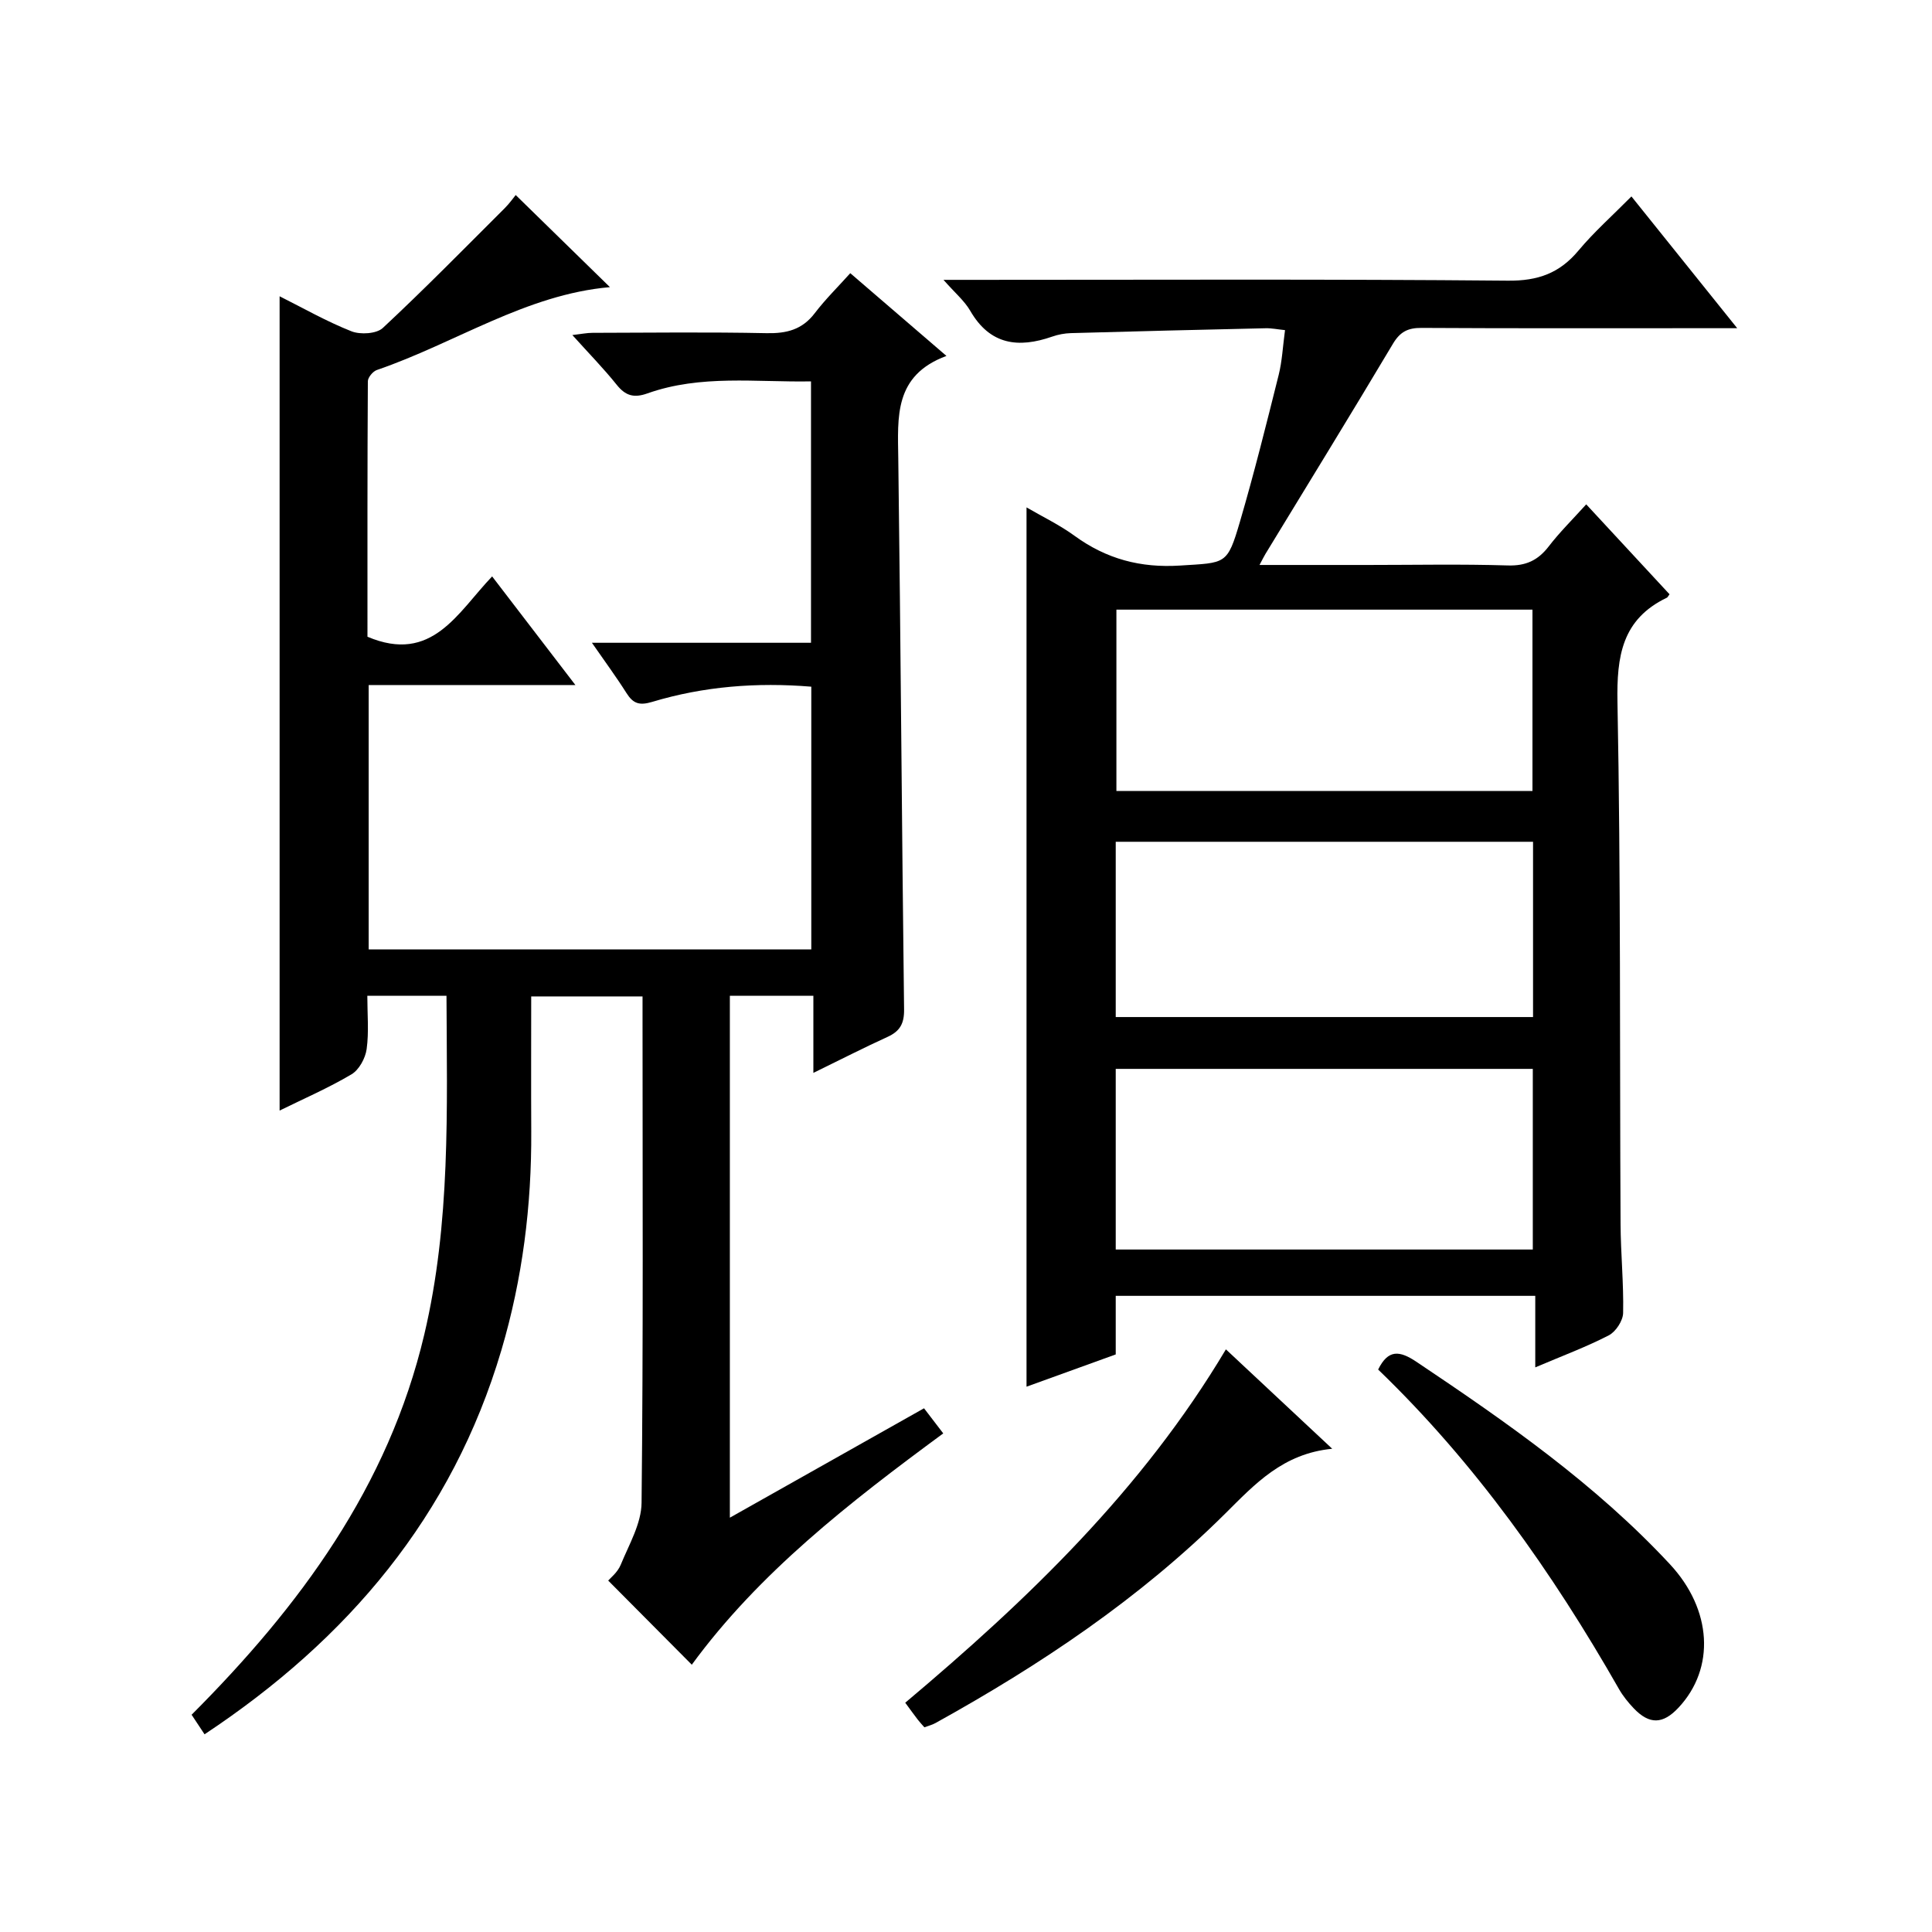
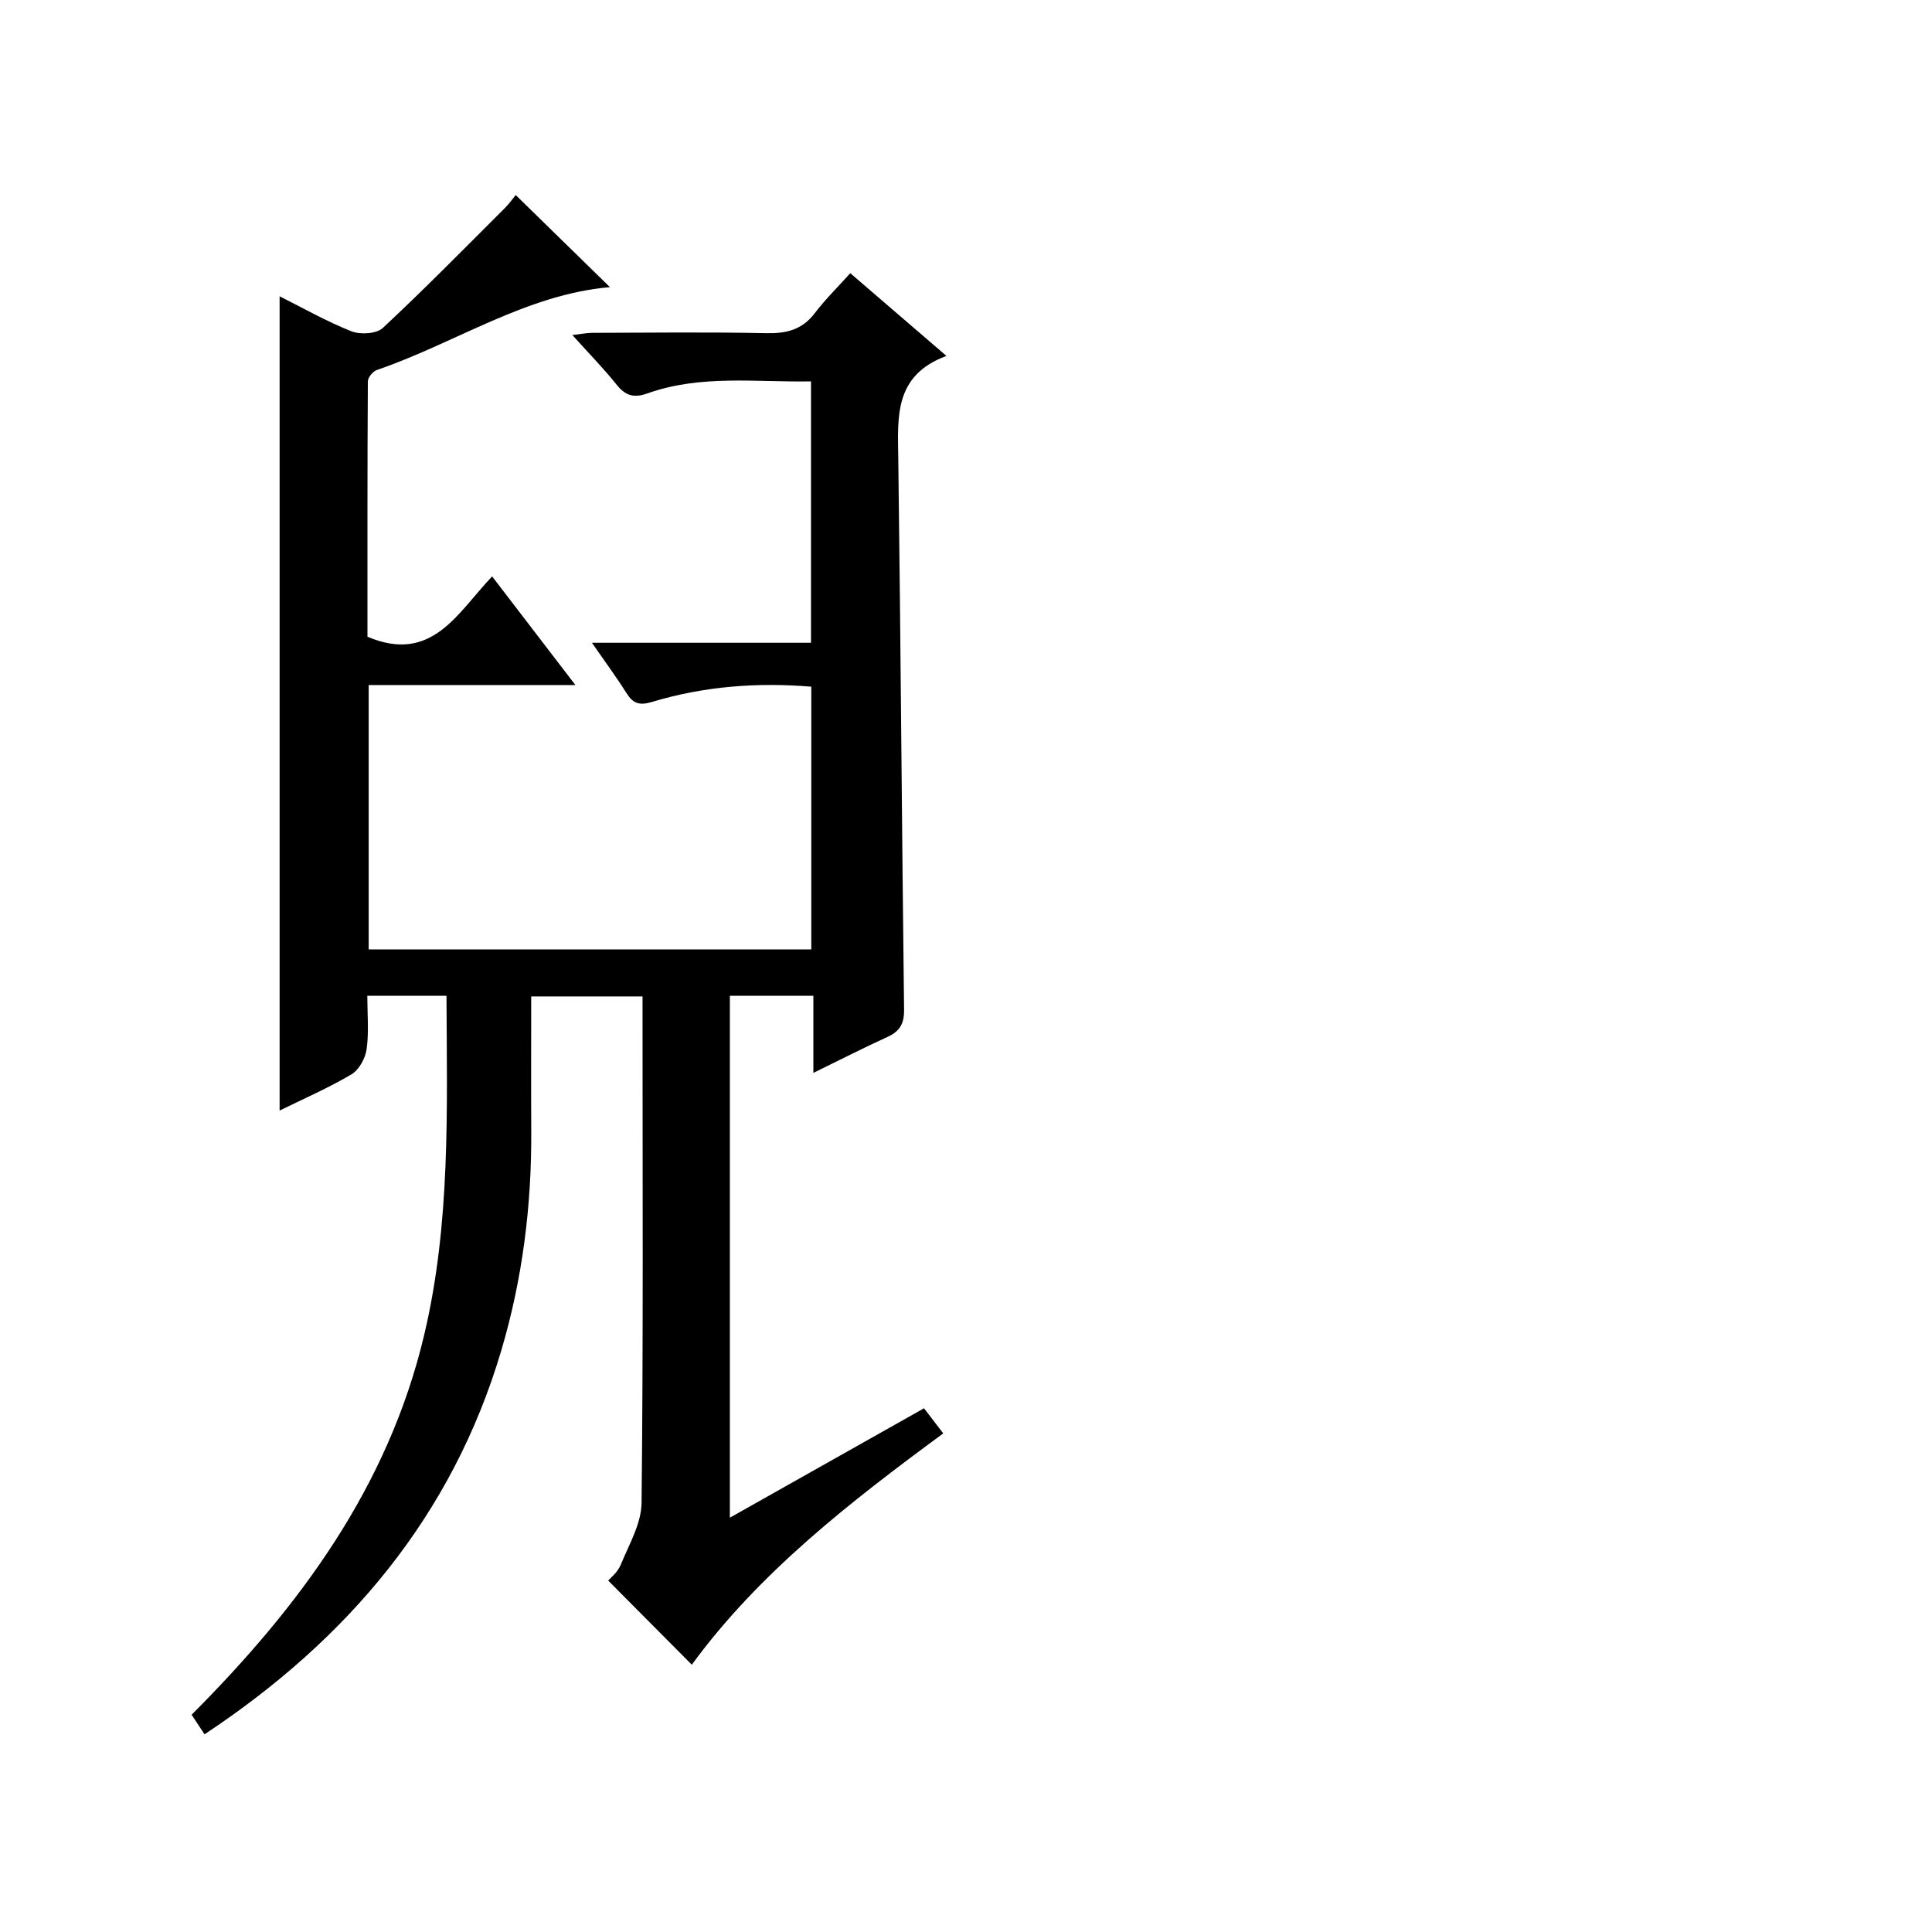
<svg xmlns="http://www.w3.org/2000/svg" version="1.1" id="ZDIC" x="0px" y="0px" viewBox="0 0 400 400" style="enable-background:new 0 0 400 400;" xml:space="preserve">
  <g>
    <path d="M191.31,291.57c1.37,1.79,2.55,3.33,3.98,5.2c-19.35,14.24-38.14,28.85-52.06,47.89c-5.73-5.77-11.32-11.39-17.31-17.42   c0.39-0.47,1.94-1.68,2.59-3.26c1.72-4.2,4.28-8.54,4.32-12.85c0.36-33.34,0.2-66.68,0.2-100.02c0-1.48,0-2.96,0-4.81   c-7.67,0-15.06,0-23.05,0c0,9.33-0.04,18.61,0.01,27.88c0.09,15.43-1.81,30.58-6.19,45.38c-10.17,34.33-31.78,59.85-61.45,79.51   c-0.91-1.38-1.71-2.58-2.68-4.05c22.42-22.46,40.73-47.23,48.17-78.71c5.47-23.13,4.7-46.55,4.6-70.15c-5.61,0-10.71,0-16.39,0   c0,3.83,0.35,7.5-0.14,11.04c-0.26,1.9-1.57,4.3-3.14,5.23c-4.77,2.83-9.9,5.05-14.88,7.5c0-56.37,0-112.3,0-168.59   c4.81,2.41,9.69,5.2,14.87,7.25c1.84,0.73,5.19,0.53,6.5-0.69c8.62-8.04,16.88-16.46,25.23-24.79c1.03-1.03,1.88-2.25,2.28-2.73   c6.65,6.49,13.13,12.84,19.51,19.07c-17.35,1.5-32,11.58-48.24,17.15c-0.83,0.28-1.88,1.54-1.88,2.35   c-0.11,17.79-0.08,35.59-0.08,52.88c13.39,5.67,18.64-5,25.81-12.49c5.76,7.52,11.17,14.58,17.24,22.49c-14.82,0-28.68,0-42.8,0   c0,18.52,0,36.45,0,54.74c30.49,0,60.89,0,91.64,0c0-18.07,0-36.11,0-54.4c-11.3-0.93-22.27-0.07-32.95,3.15   c-2.64,0.79-3.93,0.36-5.31-1.82c-2.1-3.33-4.45-6.5-7.16-10.42c15.51,0,30.24,0,45.36,0c0-18.16,0-35.87,0-54.12   c-11.36,0.21-22.81-1.45-33.87,2.49c-2.81,1-4.54,0.49-6.37-1.8c-2.7-3.37-5.73-6.46-9.17-10.28c1.82-0.21,3-0.46,4.19-0.46   c12.01-0.03,24.01-0.18,36.02,0.07c4.14,0.08,7.36-0.71,9.97-4.13c2.21-2.9,4.85-5.49,7.36-8.29c6.81,5.86,12.98,11.17,19.91,17.13   c-10.91,4.05-10.08,12.65-9.97,21.31c0.5,37.99,0.73,75.99,1.2,113.98c0.04,2.96-0.86,4.53-3.45,5.71   c-4.92,2.24-9.73,4.71-15.33,7.44c0-5.66,0-10.7,0-15.96c-6.03,0-11.47,0-17.29,0c0,35.82,0,71.55,0,108.05   C164.58,306.63,177.79,299.19,191.31,291.57z" />
-     <path d="M328.41,104.42c6.03,6.51,11.66,12.59,17.25,18.62c-0.34,0.45-0.41,0.64-0.54,0.7c-9.31,4.46-10.42,12.1-10.24,21.66   c0.69,35.98,0.45,71.98,0.64,107.97c0.03,6.16,0.66,12.32,0.53,18.47c-0.03,1.6-1.52,3.88-2.97,4.63   c-4.67,2.41-9.63,4.25-15.22,6.63c0-5.16,0-9.84,0-14.81c-29.24,0-57.81,0-86.86,0c0,3.95,0,7.86,0,12.13   c-6.26,2.26-12.23,4.42-18.47,6.68c0-60.74,0-121.09,0-182.05c3.31,1.93,6.84,3.62,9.94,5.88c6.59,4.8,13.66,6.69,21.88,6.16   c9.47-0.61,9.73-0.08,12.37-9.09c2.94-10.05,5.48-20.23,8.02-30.39c0.72-2.88,0.85-5.91,1.31-9.26c-1.5-0.15-2.76-0.42-4.02-0.39   c-13.44,0.3-26.89,0.63-40.33,1.01c-1.29,0.04-2.63,0.29-3.85,0.72c-7,2.44-12.88,1.74-16.97-5.34c-1.19-2.06-3.15-3.69-5.54-6.41   c2.83,0,4.59,0,6.34,0c36.84,0,73.68-0.17,110.51,0.17c6.25,0.06,10.71-1.55,14.63-6.25c3.19-3.82,6.96-7.16,10.95-11.19   c7.18,8.94,14.16,17.64,21.9,27.28c-3.52,0-5.93,0-8.35,0c-19,0-38,0.05-57.01-0.06c-2.81-0.02-4.43,0.79-5.92,3.29   c-8.68,14.57-17.57,29.01-26.39,43.5c-0.31,0.52-0.58,1.06-1.23,2.29c7.88,0,15.14,0,22.39,0c9.67,0,19.34-0.2,29,0.1   c3.75,0.12,6.25-1.05,8.47-3.92C322.87,110.23,325.48,107.66,328.41,104.42z M317.28,163.77c0-12.83,0-25.21,0-37.55   c-28.98,0-57.55,0-86.14,0c0,12.67,0,25.03,0,37.55C259.98,163.77,288.43,163.77,317.28,163.77z M231,258.7   c28.85,0,57.44,0,86.35,0c0-12.46,0-24.87,0-37.4c-28.93,0-57.63,0-86.35,0C231,233.92,231,246.18,231,258.7z M231,210.57   c28.94,0,57.61,0,86.4,0c0-12.3,0-24.23,0-36.29c-28.98,0-57.68,0-86.4,0C231,186.57,231,198.5,231,210.57z" />
-     <path d="M253.81,279.37c7.26,6.78,14.25,13.32,22.01,20.58c-10.2,0.99-15.98,7.29-22.12,13.39c-17.71,17.6-38.28,31.36-60.04,43.41   c-0.69,0.38-1.48,0.57-2.28,0.87c-0.5-0.58-0.96-1.06-1.36-1.58c-0.81-1.05-1.58-2.13-2.6-3.51   C212.73,331.23,236.44,308.53,253.81,279.37z" />
-     <path d="M285.33,283.55c2.08-4.22,4.43-3.95,7.95-1.59c18.68,12.51,37.07,25.34,52.48,41.92c8.71,9.38,9.4,21.5,1.76,29.67   c-3.23,3.46-6.03,3.54-9.28,0.13c-1.14-1.2-2.21-2.52-3.03-3.95C321.39,325.5,305.42,302.9,285.33,283.55z" />
  </g>
</svg>